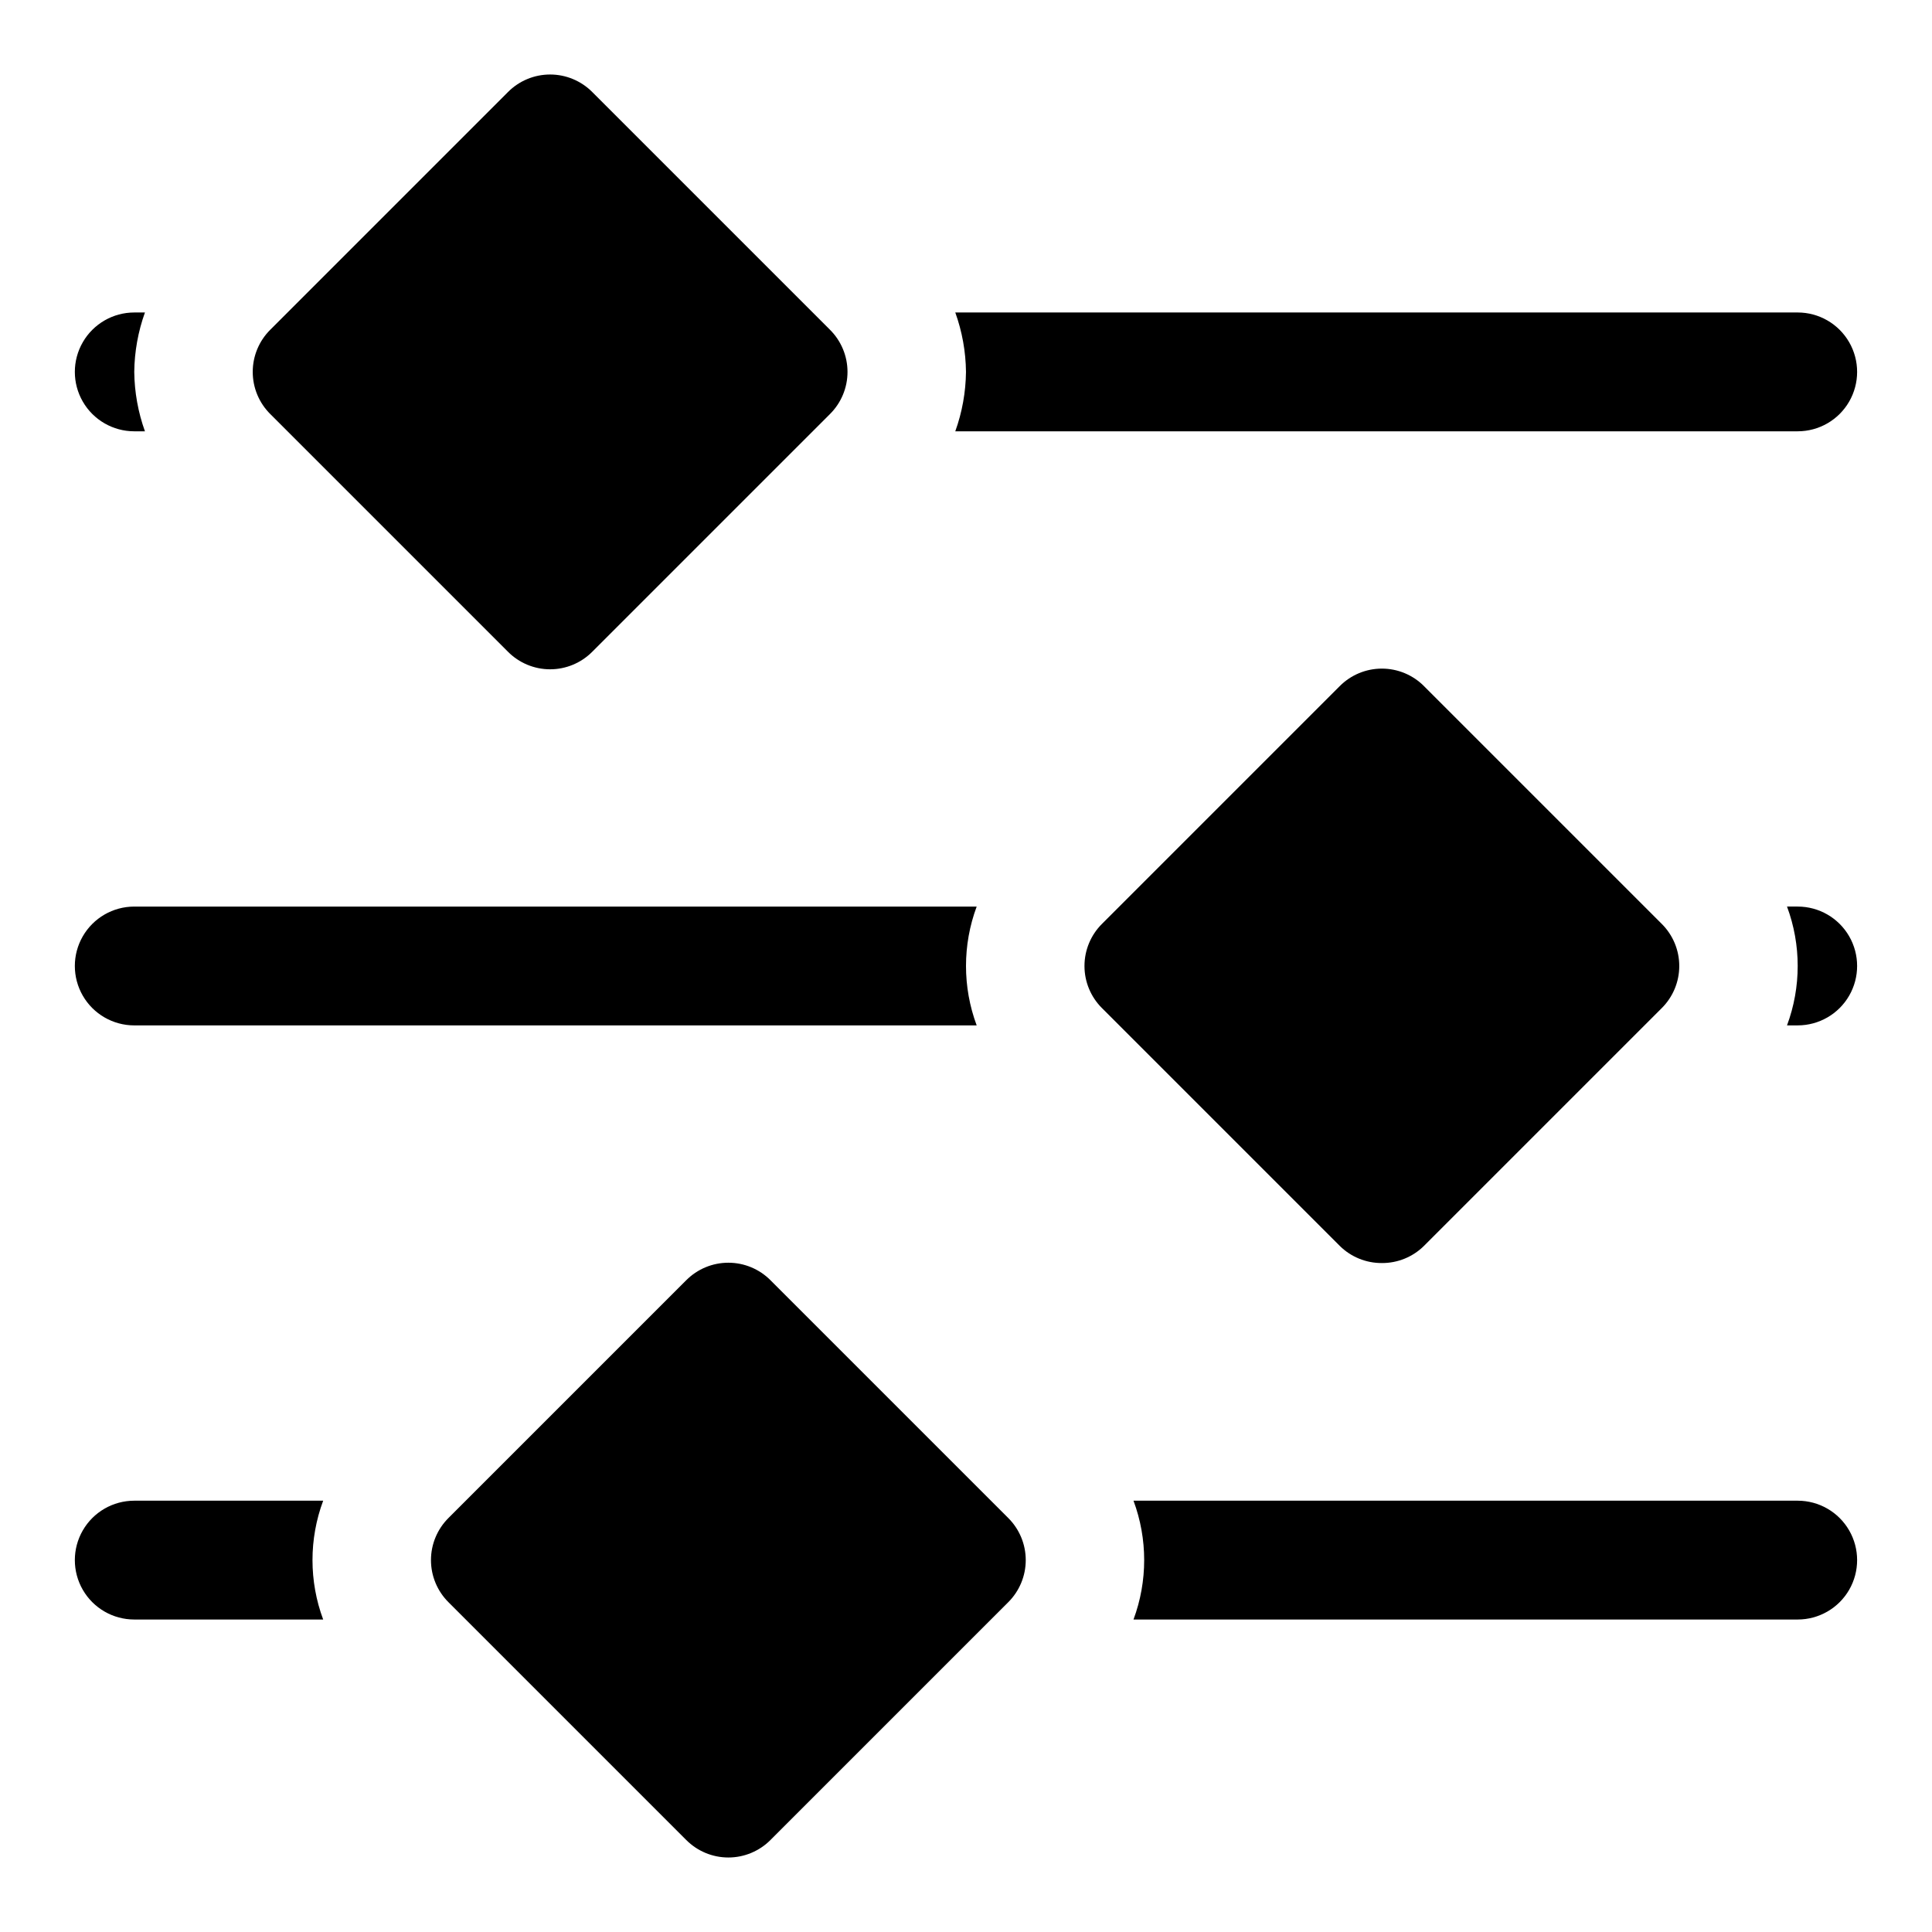
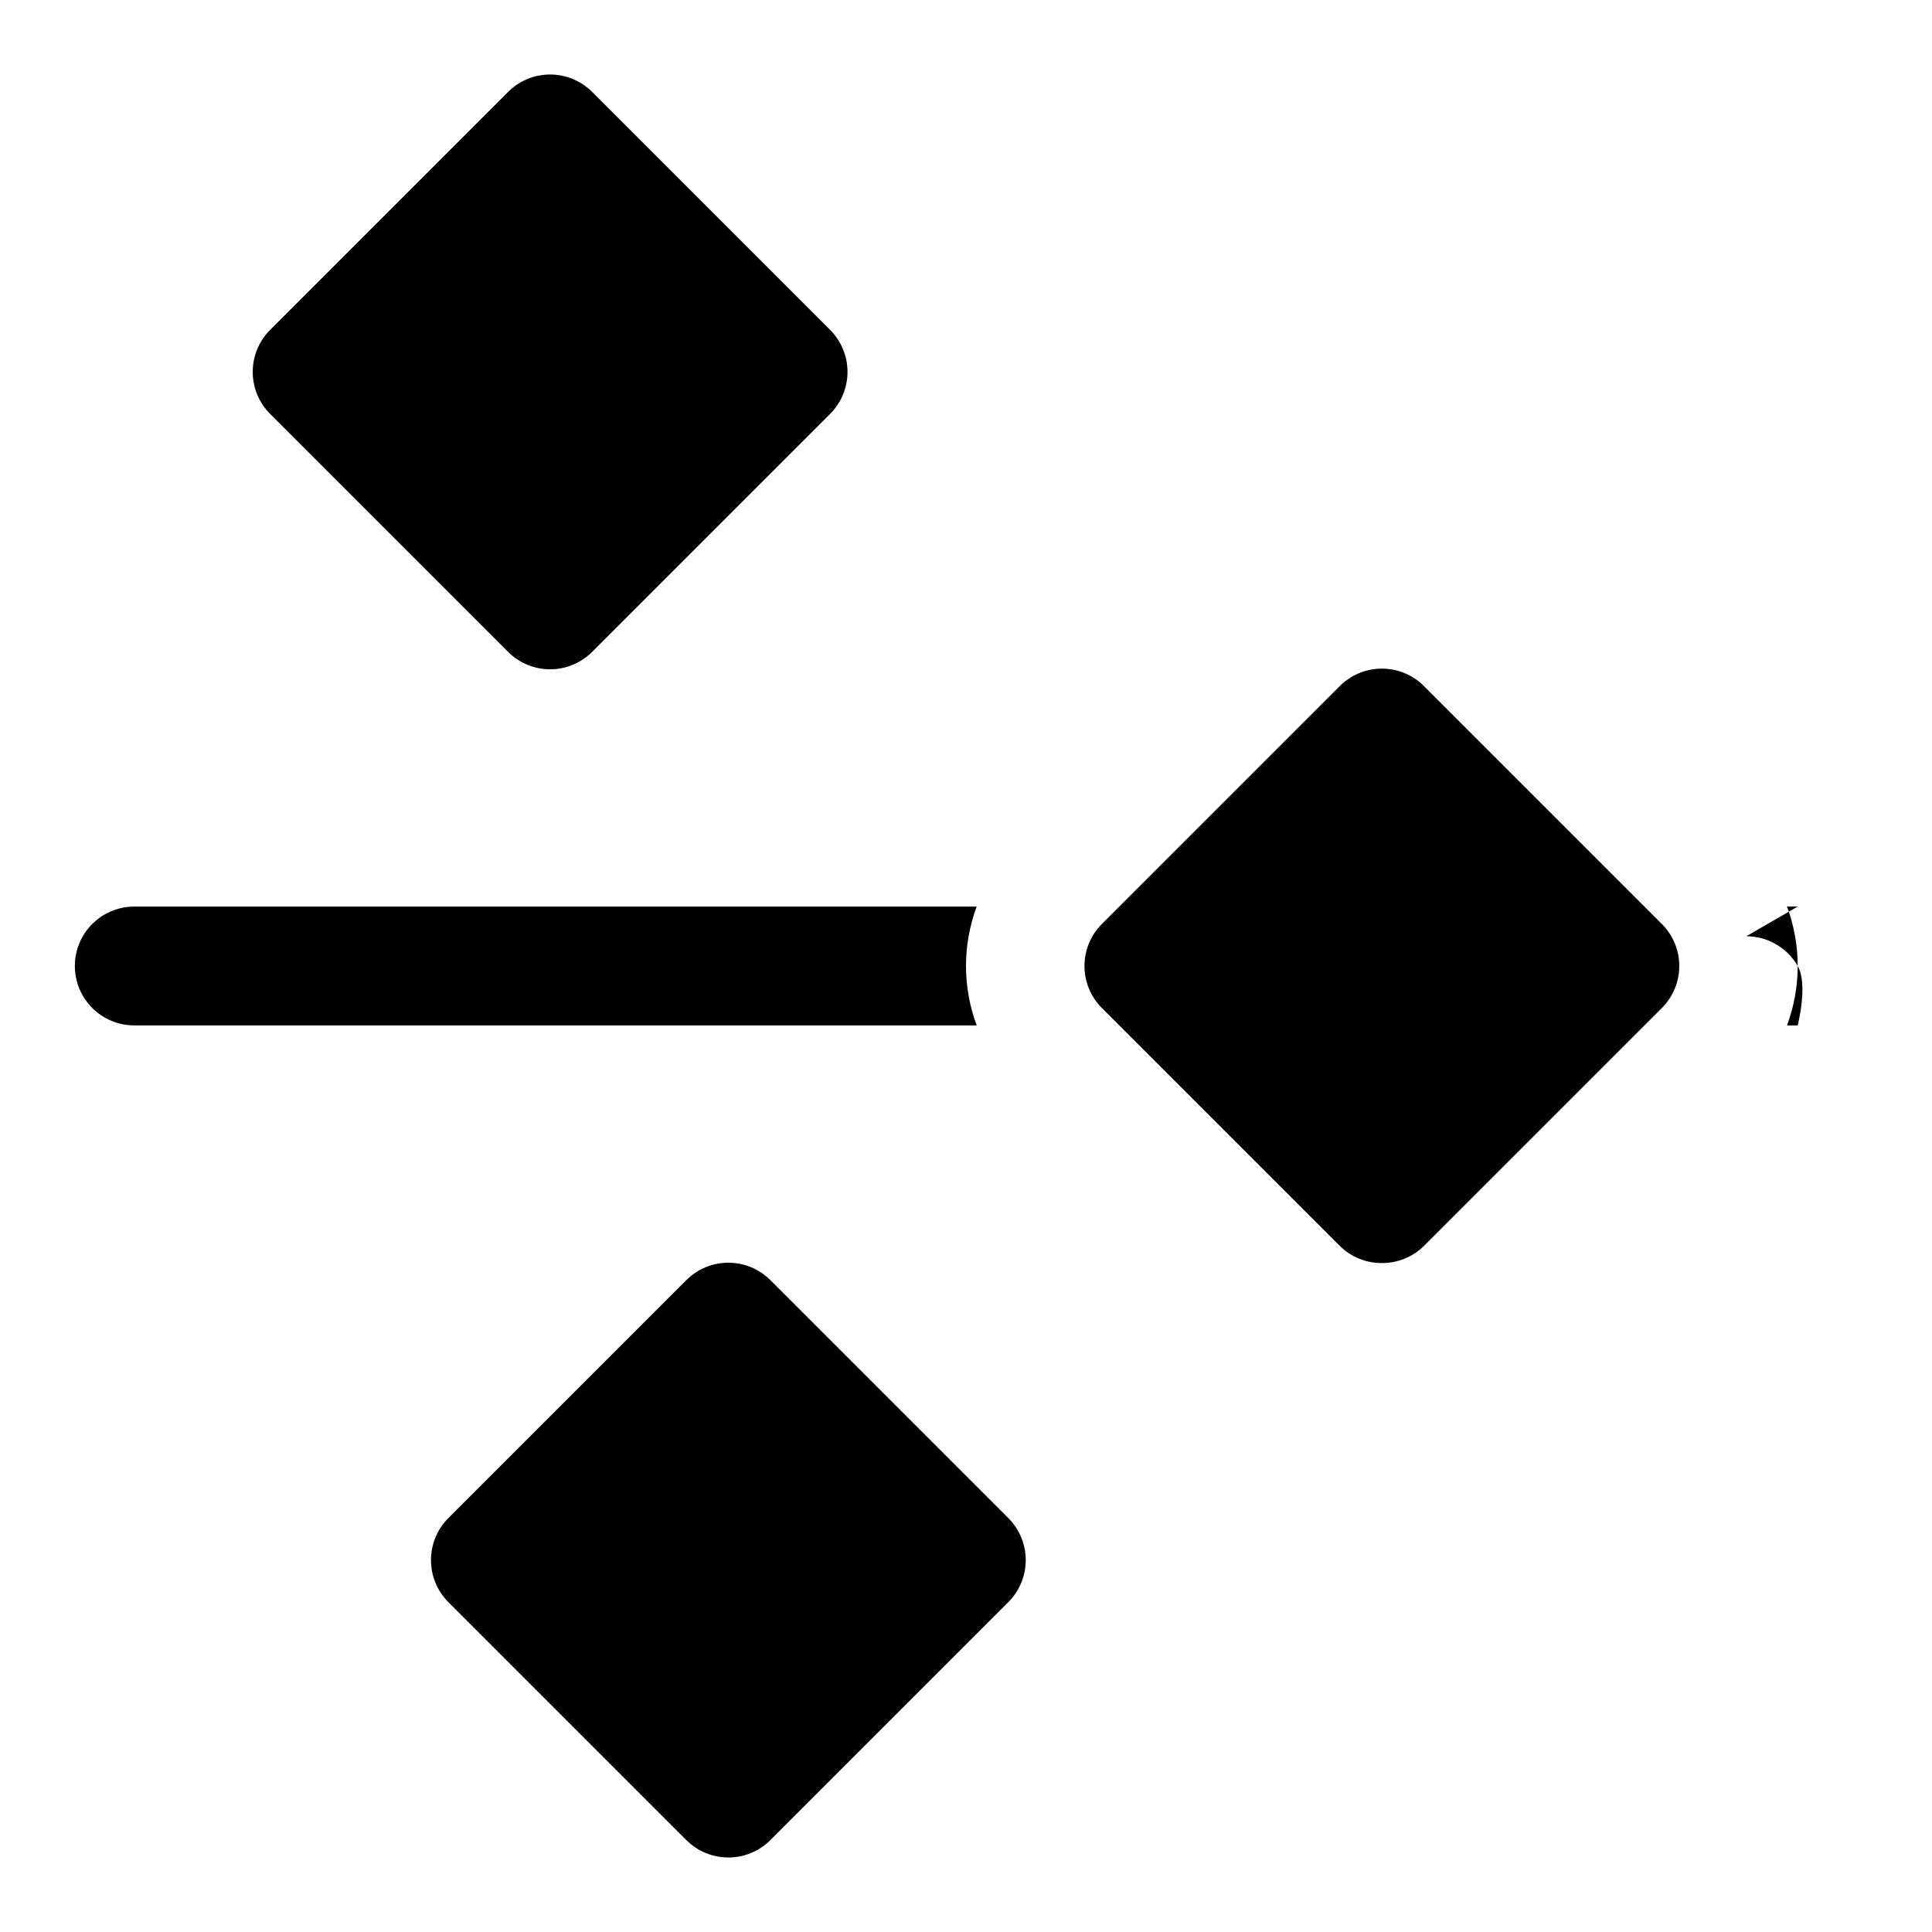
<svg xmlns="http://www.w3.org/2000/svg" fill="#000000" width="800px" height="800px" version="1.1" viewBox="144 144 512 512">
  <g>
    <path d="m278.61 316.71c2.953 2.981 6.981 4.66 11.176 4.66 4.199 0 8.223-1.68 11.18-4.66l62.977-62.977c2.981-2.953 4.656-6.977 4.656-11.176 0-4.199-1.676-8.223-4.656-11.18l-62.977-62.977c-2.957-2.981-6.981-4.656-11.18-4.656-4.195 0-8.223 1.676-11.176 4.656l-62.977 62.977c-2.981 2.957-4.656 6.981-4.656 11.18 0 4.199 1.676 8.223 4.656 11.176z" />
    <path d="m510.21 478.72c4.184 0.023 8.207-1.617 11.18-4.566l62.977-62.977h-0.004c2.984-2.957 4.66-6.981 4.66-11.176 0-4.199-1.676-8.223-4.66-11.18l-62.977-62.977h0.004c-2.957-2.981-6.981-4.656-11.18-4.656s-8.223 1.676-11.18 4.656l-62.977 62.977c-2.981 2.957-4.656 6.981-4.656 11.18 0 4.195 1.676 8.219 4.656 11.176l62.977 62.977c2.973 2.949 6.996 4.59 11.18 4.566z" />
    <path d="m348.2 483.29c-2.953-2.981-6.981-4.656-11.176-4.656-4.199 0-8.223 1.676-11.18 4.656l-62.977 62.977c-2.981 2.957-4.656 6.981-4.656 11.176 0 4.199 1.676 8.223 4.656 11.18l62.977 62.977c2.957 2.981 6.981 4.656 11.18 4.656 4.195 0 8.223-1.676 11.176-4.656l62.977-62.977c2.981-2.957 4.656-6.981 4.656-11.18 0-4.195-1.676-8.219-4.656-11.176z" />
-     <path d="m620.41 258.3c5.625 0 10.824-3 13.637-7.871 2.812-4.871 2.812-10.871 0-15.742s-8.012-7.875-13.637-7.875h-223.25c1.82 5.055 2.777 10.375 2.836 15.746-0.059 5.367-1.016 10.691-2.836 15.742z" />
-     <path d="m179.58 258.3h2.832c-1.816-5.051-2.773-10.375-2.832-15.742 0.059-5.371 1.016-10.691 2.832-15.746h-2.832c-5.625 0-10.824 3.004-13.637 7.875s-2.812 10.871 0 15.742c2.812 4.871 8.012 7.871 13.637 7.871z" />
    <path d="m179.58 415.74h223.25c-3.773-10.156-3.773-21.332 0-31.488h-223.25c-5.625 0-10.824 3-13.637 7.871s-2.812 10.875 0 15.746 8.012 7.871 13.637 7.871z" />
-     <path d="m620.41 384.25h-2.832c3.773 10.156 3.773 21.332 0 31.488h2.832c5.625 0 10.824-3 13.637-7.871s2.812-10.875 0-15.746-8.012-7.871-13.637-7.871z" />
-     <path d="m620.41 541.7h-176.02c3.773 10.156 3.773 21.332 0 31.488h176.02c5.625 0 10.824-3 13.637-7.871s2.812-10.875 0-15.746-8.012-7.871-13.637-7.871z" />
-     <path d="m179.58 541.7c-5.625 0-10.824 3-13.637 7.871s-2.812 10.875 0 15.746 8.012 7.871 13.637 7.871h50.066c-3.777-10.156-3.777-21.332 0-31.488z" />
+     <path d="m620.41 384.25h-2.832c3.773 10.156 3.773 21.332 0 31.488h2.832s2.812-10.875 0-15.746-8.012-7.871-13.637-7.871z" />
  </g>
</svg>